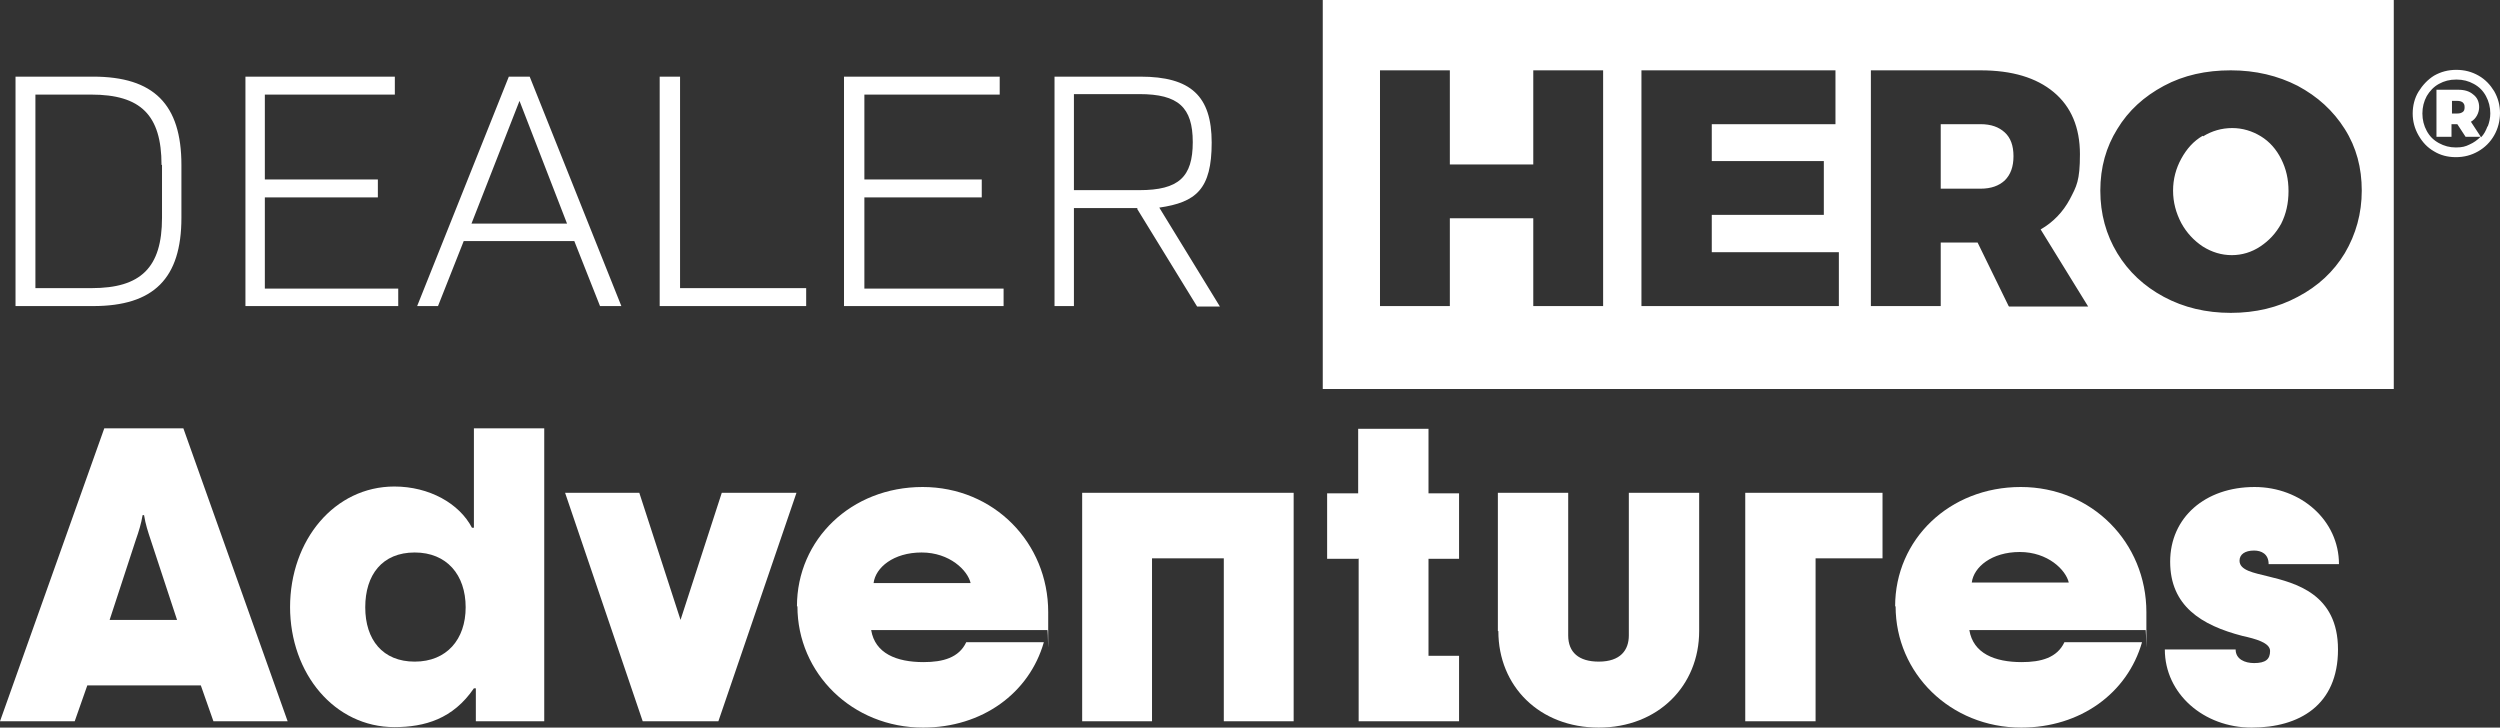
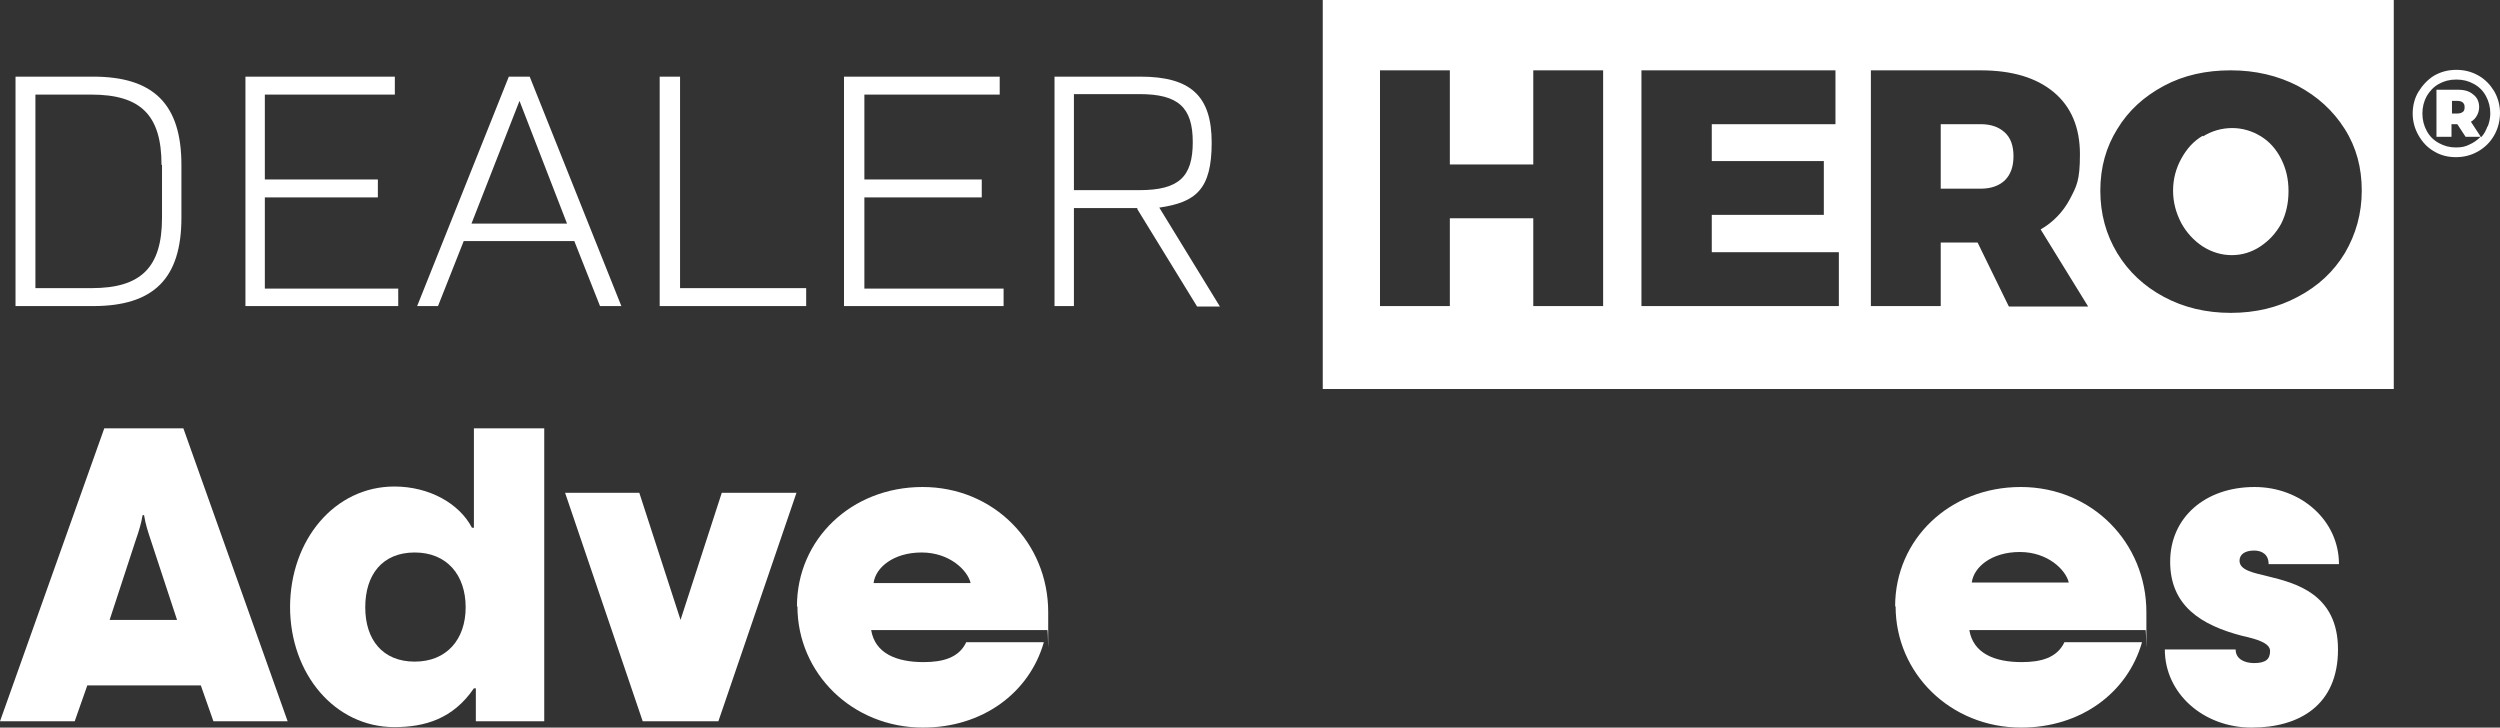
<svg xmlns="http://www.w3.org/2000/svg" id="Layer_1" version="1.1" viewBox="0 0 515.4 150">
  <rect x="0" y="0" width="515.4" height="150" fill="#333333" stroke="none" />
  <defs>
    <style>
      .st0 {
        fill: #fff;
      }
    </style>
  </defs>
  <path class="st0" d="M21.5,88.3h16.3s21.5,60.4,21.5,60.4h-15.3l-2.6-7.4h-23.4s-2.6,7.4-2.6,7.4H0s21.5-60.4,21.5-60.4ZM36.5,127.8l-5.4-16.4c-.6-1.8-1.1-3.3-1.4-5.2h-.3c-.3,1.8-.8,3.4-1.4,5.1l-5.4,16.5h13.9Z" />
  <path class="st0" d="M59.8,125.2c0-13.9,9.2-24.9,21.5-24.9,7.2,0,13.4,3.5,16,8.5h.4s0-20.5,0-20.5h14.5s0,60.4,0,60.4h-14.1s0-6.8,0-6.8h-.4c-4.3,6.3-10.1,8-16.4,8-12.3,0-21.5-11-21.5-24.8h0ZM96,125.2c0-6.7-3.9-11.3-10.5-11.3-6.7,0-10.2,4.6-10.2,11.3s3.6,11.2,10.2,11.2c6.6,0,10.5-4.6,10.5-11.2h0Z" />
  <path class="st0" d="M116.5,101.6h15.3l8.5,26.2,8.5-26.2h15.4s-16.1,47.1-16.1,47.1h-15.6s-16-47.1-16-47.1h0Z" />
  <path class="st0" d="M164.3,125c0-13.8,11.2-24.6,25.9-24.6,14.7,0,25.9,11.5,25.9,25.8s0,2.8-.2,3.7h-36.3c.8,4.8,5.2,6.6,10.8,6.6,4,0,7.3-.9,8.8-4.1h16c-3,10.5-12.7,17.6-24.9,17.6-14.6,0-25.9-11.2-25.9-25h0ZM200.1,120.2c-.6-2.6-4.3-6.3-10.1-6.3-5.8,0-9.5,3.1-9.9,6.3h20s0,0,0,0Z" />
-   <path class="st0" d="M223.2,101.6h43.5s0,47.1,0,47.1h-14.4s0-33.6,0-33.6h-14.8v33.6h-14.4s0-47.1,0-47.1h0Z" />
-   <path class="st0" d="M280,115.2h-6.4s0-13.5,0-13.5h6.4v-13.3h14.5s0,13.3,0,13.3h6.3s0,13.5,0,13.5h-6.3v20h6.3s0,13.5,0,13.5h-20.7s0-33.6,0-33.6h0Z" />
-   <path class="st0" d="M308.8,130.1v-28.5h14.5s0,29.4,0,29.4c0,3.5,2.2,5.4,6.3,5.4,4.5,0,6.2-2.4,6.2-5.4v-29.4h14.5s0,28.5,0,28.5c0,11.3-8.5,19.9-20.7,19.9-12.2,0-20.7-8.5-20.7-19.9h0Z" />
-   <path class="st0" d="M359.8,101.6h28.3s0,13.5,0,13.5h-13.8v33.6h-14.5s0-47.1,0-47.1h0Z" />
  <path class="st0" d="M390.7,125c0-13.8,11.2-24.6,25.9-24.6,14.7,0,25.9,11.5,25.9,25.8s0,2.8-.2,3.7h-36.3c.8,4.8,5.2,6.6,10.8,6.6,4,0,7.3-.9,8.8-4.1h16c-3,10.5-12.7,17.6-24.9,17.6-14.6,0-25.9-11.2-25.9-25h0ZM426.5,120.1c-.6-2.6-4.3-6.3-10.1-6.3-5.8,0-9.5,3.1-9.9,6.3h20s0,0,0,0Z" />
  <path class="st0" d="M446.4,133.9h14.5c0,2,1.9,2.8,3.8,2.8,2.4,0,3.3-.8,3.3-2.5s-3-2.5-5.7-3.1c-8.5-2.2-14.9-6.2-14.9-15.3s7.2-15.4,17.4-15.4c9.6,0,17.4,6.9,17.4,15.9h-14.5c0-2.1-1.5-2.8-3-2.8-1.9,0-3,.8-3,2.1,0,2,3,2.5,5.8,3.2,5.7,1.4,14.5,3.6,14.5,15.1s-8,16.1-17.8,16.1c-9.9,0-17.9-7-17.9-16.1h0Z" />
  <path class="st0" d="M493.5,0h-220.8v80.2h220.8V0h0ZM284.5,14.5h14.4s0,19.4,0,19.4h17.2V14.5h14.4s0,48.6,0,48.6h-14.4s0-18.1,0-18.1h-17.2v18.1h-14.4s0-48.6,0-48.6ZM338.4,14.5h40s0,11.1,0,11.1h-25.5v7.6h23.1s0,11.1,0,11.1h-23.1v7.7h26.2s0,11.1,0,11.1h-40.7s0-48.6,0-48.6h0ZM414.1,63.1l-6.4-13.1h-7.6v13.1h-14.4s0-48.6,0-48.6h22.6c6.5,0,11.5,1.5,15.1,4.5,3.6,3,5.4,7.3,5.4,12.8s-.7,6.6-2.1,9.3c-1.4,2.6-3.4,4.7-6,6.2l9.8,15.9h-16.3s0,0,0,0ZM400.1,38.9h8.2c2.2,0,3.8-.6,5-1.7,1.2-1.2,1.8-2.8,1.8-5s-.6-3.8-1.8-4.9c-1.2-1.1-2.8-1.7-5-1.7h-8.2v13.3ZM473.7,17.7c4.1,2.2,7.3,5.1,9.7,8.9s3.5,8,3.5,12.7-1.2,9-3.5,12.9c-2.3,3.8-5.5,6.8-9.7,9-4.1,2.2-8.7,3.3-13.8,3.3-5.1,0-9.7-1.1-13.8-3.3-4.1-2.2-7.3-5.2-9.6-9-2.3-3.8-3.5-8.1-3.5-12.9s1.2-9,3.5-12.7c2.3-3.8,5.5-6.7,9.6-8.9,4.1-2.2,8.7-3.2,13.8-3.2,5.1,0,9.7,1.1,13.8,3.2ZM454.1,28c-1.9,1.1-3.3,2.7-4.4,4.7-1.1,2-1.7,4.2-1.7,6.6s.6,4.6,1.7,6.7c1.1,2,2.6,3.6,4.4,4.8,1.9,1.2,3.9,1.8,6,1.8s4.1-.6,5.9-1.8c1.8-1.2,3.2-2.7,4.3-4.7,1-2,1.5-4.2,1.5-6.7s-.5-4.6-1.5-6.6c-1-2-2.4-3.6-4.2-4.7-1.8-1.1-3.8-1.7-5.9-1.7-2.2,0-4.2.6-6,1.7h0ZM37.4,33.9v11c0,12.5-5.7,18.2-18.2,18.2H3.2s0-47.3,0-47.3h16c12.5,0,18.2,5.7,18.2,18.2ZM33.3,34c0-10.3-4.3-14.5-14.5-14.5H7.3v39.9h11.6c10.1,0,14.5-4.2,14.5-14.5v-10.9ZM82.1,59.4v3.7h-31.5s0-47.3,0-47.3h30.8s0,3.7,0,3.7h-26.8v17.5h23.3s0,3.7,0,3.7h-23.3v18.8h27.5s0,0,0,0ZM118.3,49.7h-22.7s-5.3,13.4-5.3,13.4h-4.3l18.9-47.3h4.3l18.9,47.3h-4.4l-5.3-13.4h0ZM97.1,46.1h19.8s-9.8-25.3-9.8-25.3l-9.9,25.3h0ZM166.2,59.4v3.7h-30.2s0-47.3,0-47.3h4.2v43.6h26.1ZM206.9,59.4v3.7h-32.9s0-47.3,0-47.3h32.1s0,3.7,0,3.7h-27.9v17.5h24.2s0,3.7,0,3.7h-24.2v18.8h28.7s0,0,0,0ZM234.6,42.9h-13.2v20.2h-4V15.8h17.7c10.4,0,14.7,4,14.7,13.6s-3.2,12.3-10.8,13.4l12.5,20.4h-4.7l-12.4-20.2h0ZM221.4,39.2h13.5c8.1,0,11-2.7,11-9.9s-3-9.9-11-9.9h-13.5v19.8ZM511,15.6c1.4.8,2.4,1.9,3.2,3.2.8,1.4,1.2,2.9,1.2,4.5s-.4,3.2-1.2,4.6c-.8,1.4-1.9,2.5-3.3,3.3-1.4.8-2.9,1.2-4.6,1.2s-3.2-.4-4.5-1.2c-1.4-.8-2.4-1.9-3.2-3.3s-1.2-2.9-1.2-4.5.4-3.2,1.2-4.5,1.9-2.5,3.2-3.3c1.4-.8,2.9-1.2,4.6-1.2s3.2.4,4.6,1.2h0ZM512.9,26c.3-.8.5-1.7.5-2.6,0-1.3-.3-2.5-.9-3.6-.6-1.1-1.4-1.9-2.5-2.5-1.1-.6-2.2-.9-3.6-.9s-2.5.3-3.6.9c-1.1.6-1.9,1.5-2.5,2.5-.6,1.1-.9,2.3-.9,3.6s.3,2.5.9,3.6c.6,1.1,1.4,1.9,2.5,2.5,1.1.6,2.2.9,3.5.9s2-.2,2.8-.6c.9-.4,1.6-.9,2.3-1.6h-3.1l-1.7-2.6h-1.2v2.6h-3.1v-9.7h4.4c1.4,0,2.4.3,3.2,1,.8.6,1.2,1.5,1.2,2.6s-.6,2.4-1.7,3l2.1,3.2c.6-.6,1-1.4,1.3-2.2h0ZM506.6,23.4c.5,0,.8-.1,1.1-.3.3-.2.4-.5.4-1s-.1-.7-.4-1c-.3-.2-.6-.3-1.1-.3h-1.1v2.6h1.1Z" />
</svg>